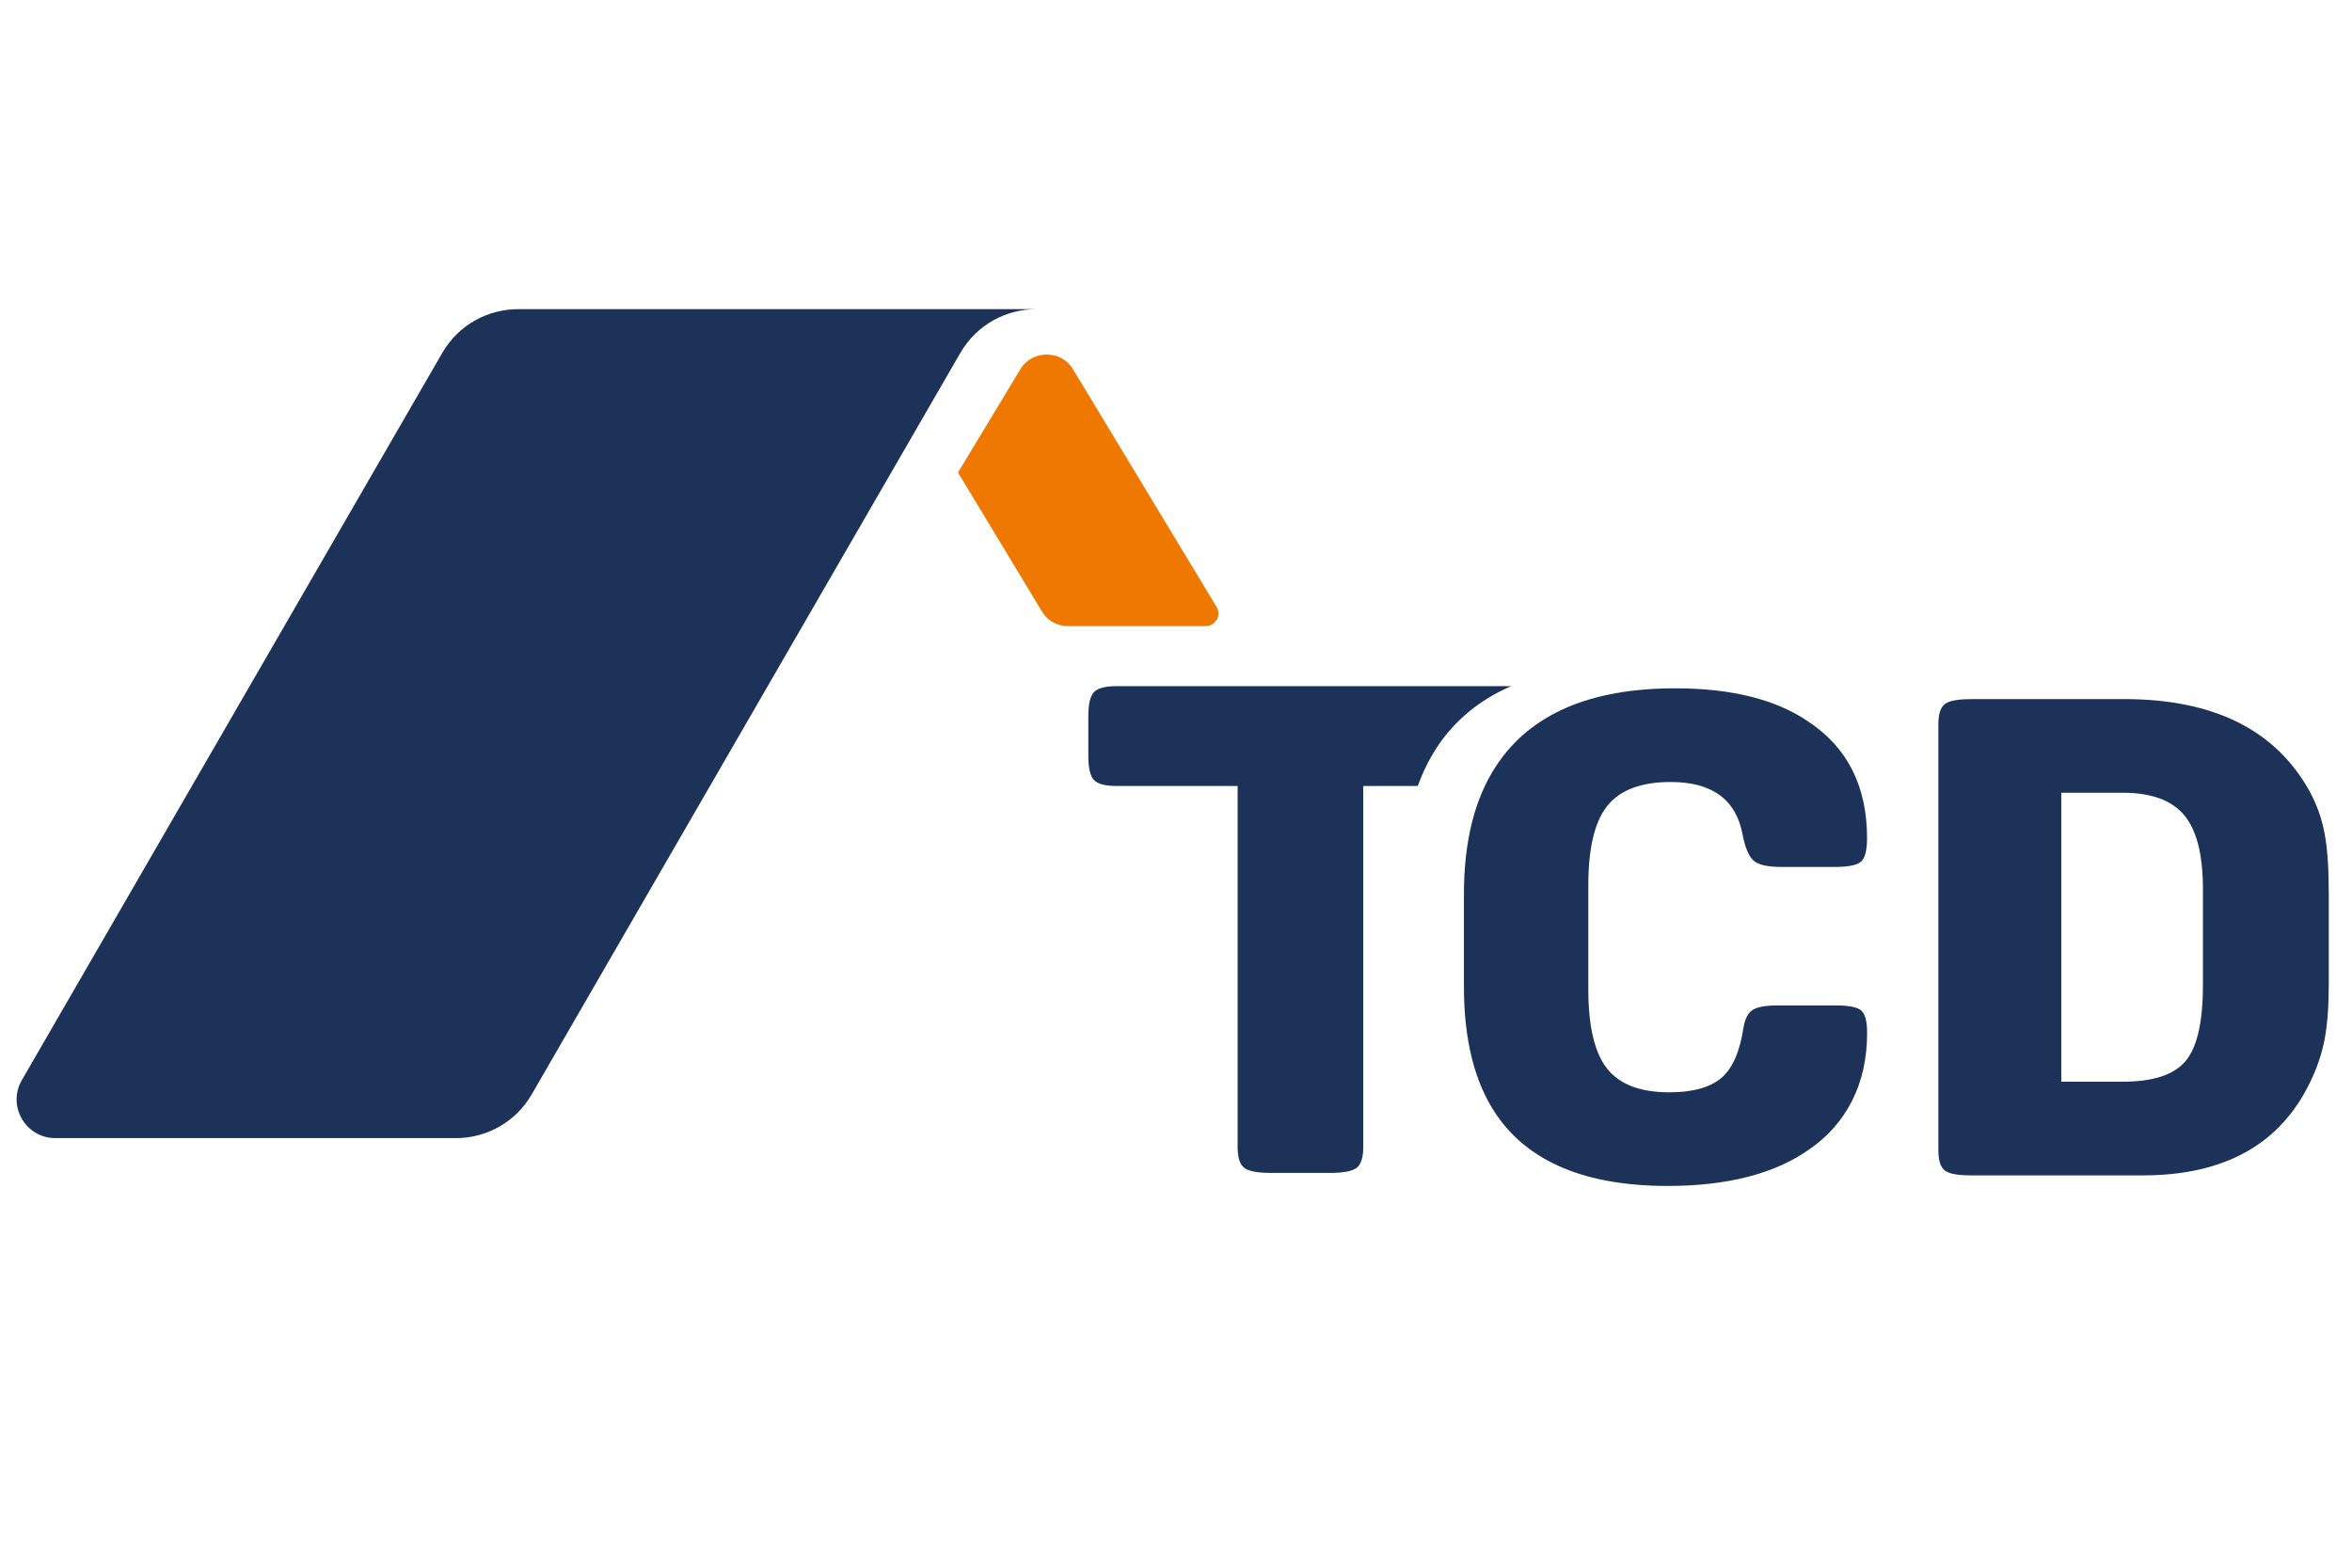
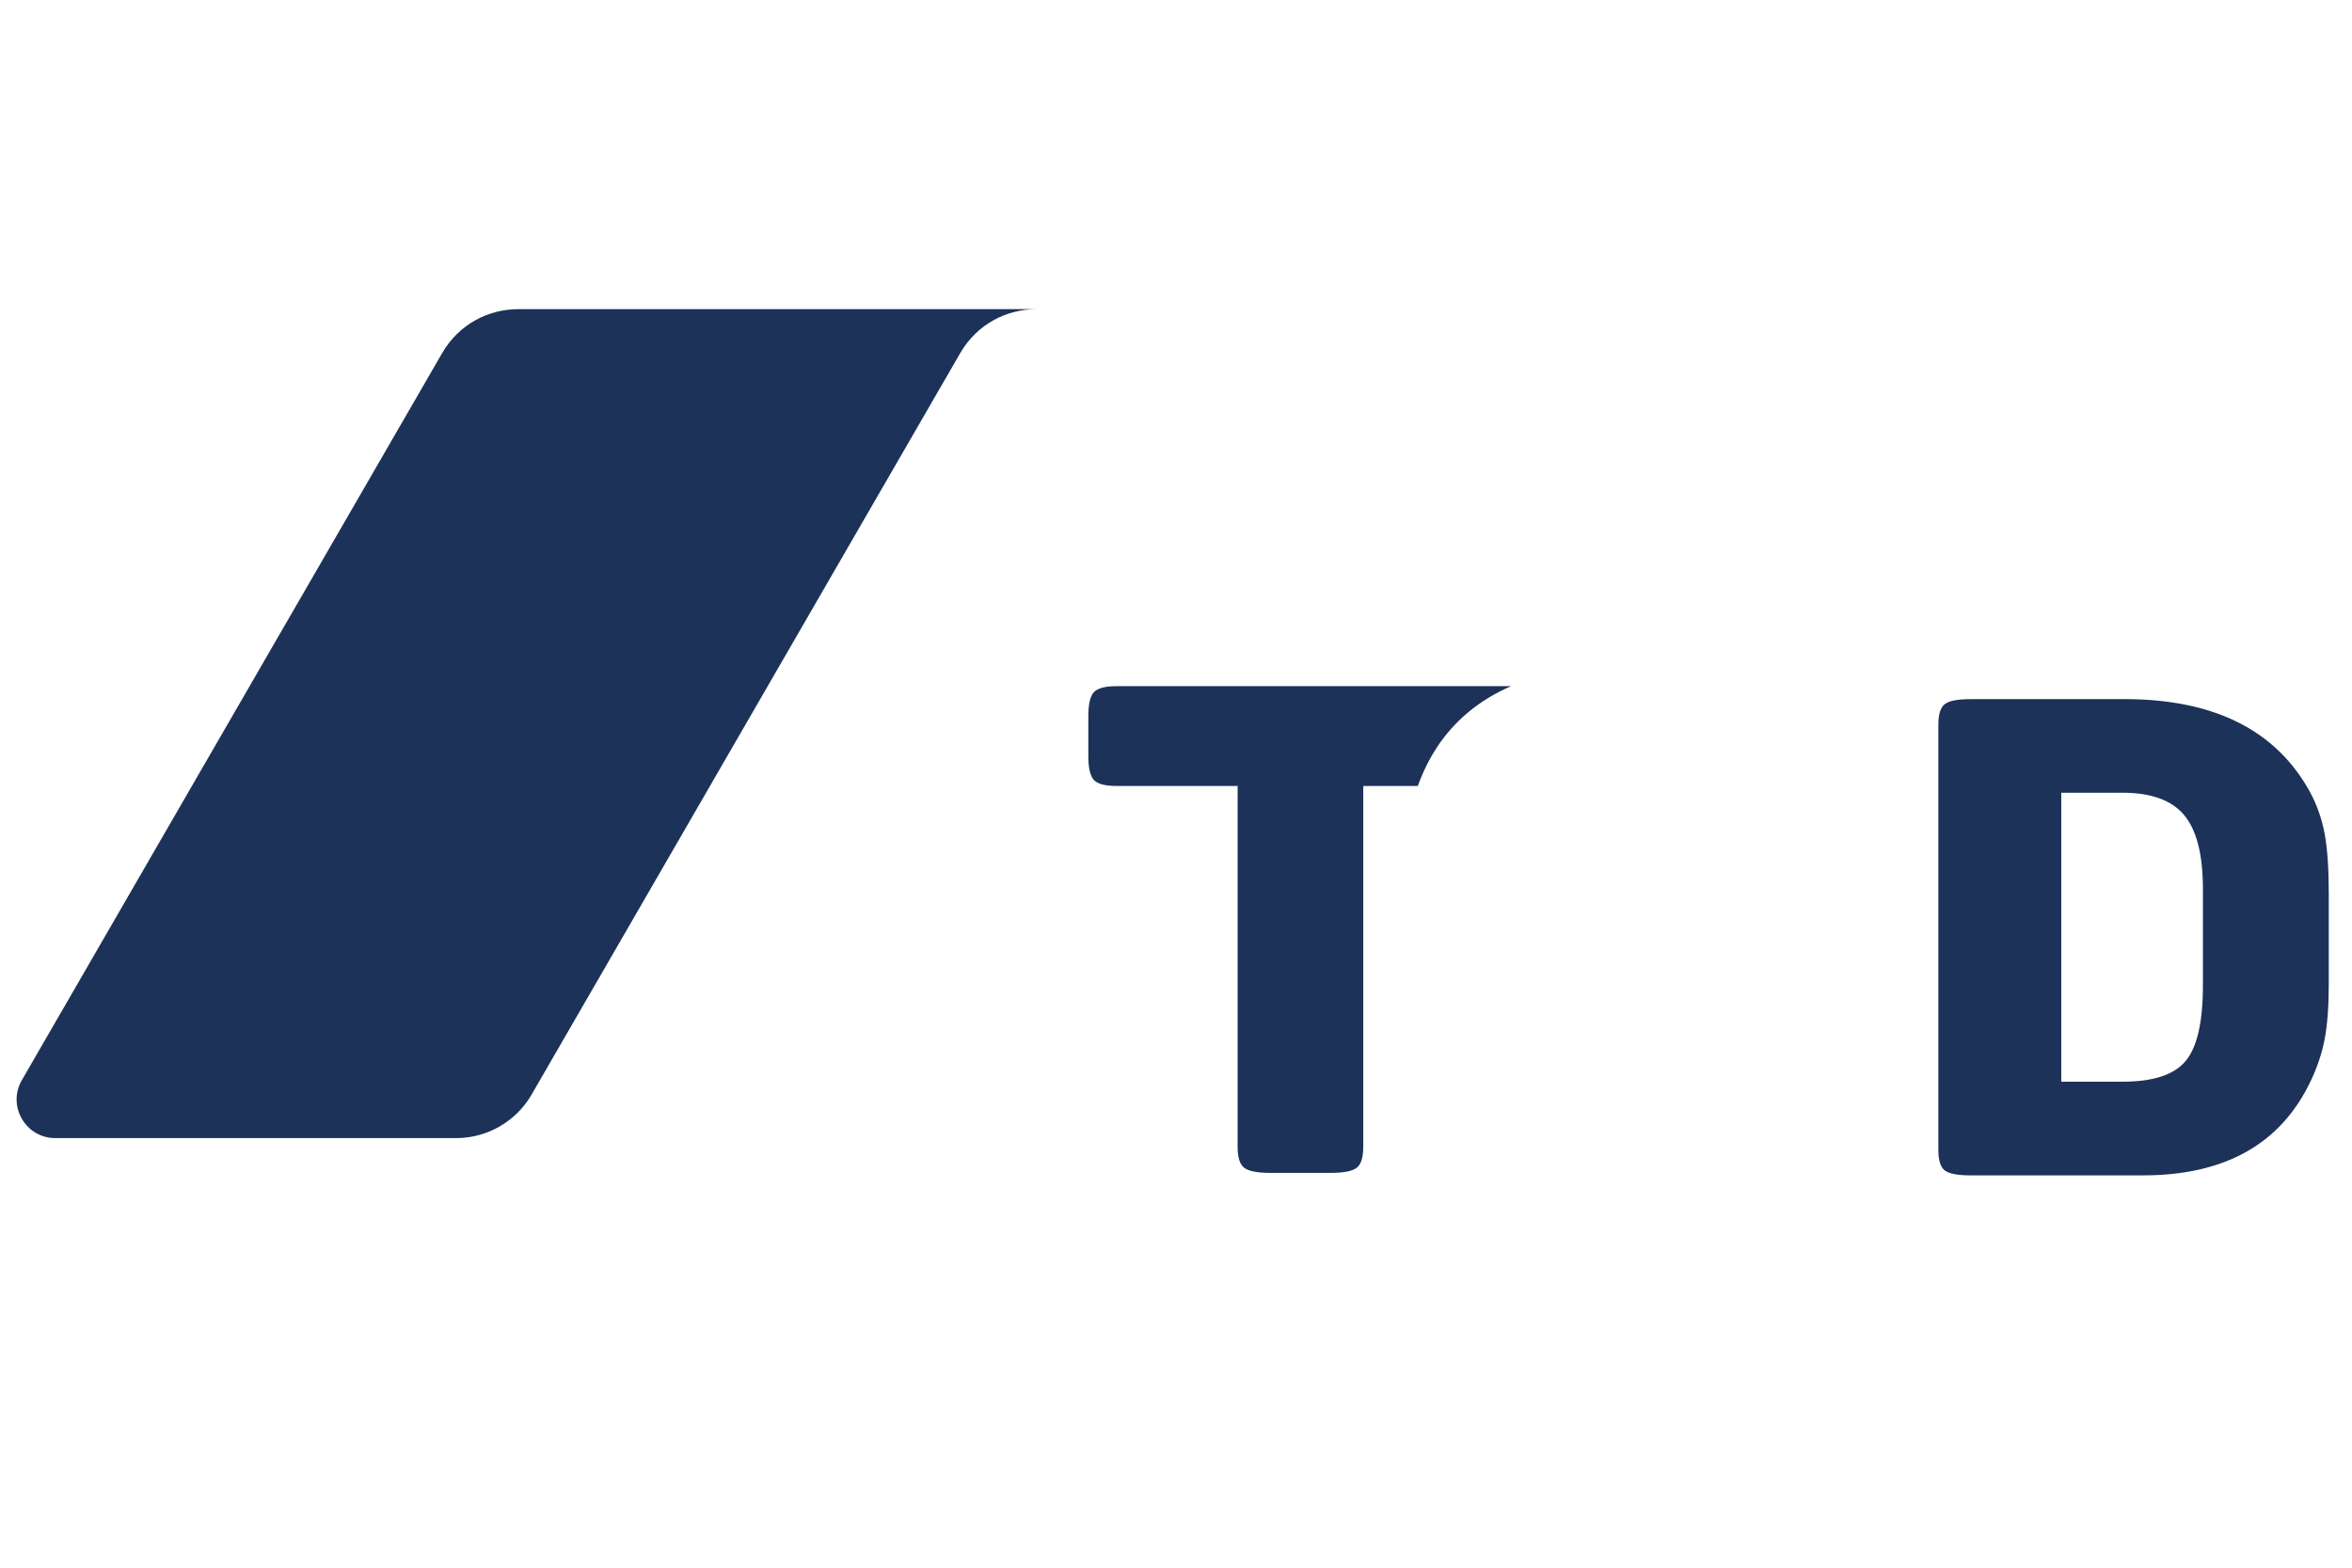
<svg xmlns="http://www.w3.org/2000/svg" id="Ebene_1" version="1.1" viewBox="0 0 425.2 283.46">
  <defs>
    <style>
      .st0 {
        fill: none;
      }

      .st1 {
        fill: #1c3258;
      }

      .st2 {
        fill: #ef7900;
      }

      .st3 {
        clip-path: url(#clippath);
      }
    </style>
    <clipPath id="clippath">
      <rect class="st0" x="3" y="55.9" width="418" height="158.55" />
    </clipPath>
  </defs>
  <g class="st3">
-     <path class="st1" d="M315.2,185.79c.27-1.61.84-2.68,1.69-3.2.86-.52,2.33-.79,4.4-.79h10.57c2.35,0,3.88.3,4.6.9.72.61,1.08,1.96,1.08,4.05,0,4.6-.9,8.69-2.71,12.27-1.81,3.59-4.43,6.55-7.86,8.89-6.23,4.35-14.72,6.53-25.47,6.53-14.81,0-25.15-4.31-31.02-12.94-3.88-5.72-5.83-13.42-5.83-23.1v-16.69c0-9.59,1.94-17.33,5.83-23.22,6.14-9.35,16.93-14.03,32.37-14.03,10.2,0,18.24,2.02,24.11,6.05,7.04,4.68,10.57,11.69,10.57,21.05,0,2.17-.36,3.59-1.08,4.23-.72.65-2.3.97-4.74.97h-9.62c-2.53,0-4.22-.38-5.08-1.15-.86-.77-1.51-2.32-1.97-4.66-1.17-6.37-5.51-9.55-13-9.55-5.33,0-9.14,1.43-11.45,4.29-2.3,2.86-3.45,7.64-3.45,14.33v18.87c0,6.69,1.13,11.47,3.39,14.33,2.26,2.86,6,4.29,11.24,4.29,4.25,0,7.38-.87,9.42-2.6,2.03-1.73,3.36-4.78,4-9.13" />
    <path class="st1" d="M372.64,195.59h11.11c5.51,0,9.3-1.25,11.38-3.75,2.08-2.5,3.12-7.05,3.12-13.67v-17.42c0-6.21-1.13-10.66-3.39-13.36-2.26-2.7-5.96-4.05-11.11-4.05h-11.11v52.25ZM384.02,126.41c16.26,0,27.45,5.61,33.59,16.81,1.26,2.34,2.14,4.84,2.64,7.5.5,2.66.75,6.29.75,10.89v16.33c0,4.03-.25,7.36-.75,9.98-.5,2.62-1.38,5.22-2.64,7.8-5.42,11.21-15.49,16.81-30.21,16.81h-31.16c-2.35,0-3.91-.3-4.67-.9-.77-.61-1.15-1.84-1.15-3.69v-76.92c0-1.85.38-3.08,1.15-3.69s2.33-.91,4.67-.91h27.77Z" />
    <path class="st1" d="M259.69,135.24c3.26-4.96,7.76-8.69,13.49-11.17h-71.31c-2.03,0-3.39.35-4.08,1.05-.69.7-1.04,2.16-1.04,4.39v7.17c0,2.22.35,3.69,1.04,4.39.69.7,2.05,1.05,4.08,1.05h21.87v65.26c0,1.9.39,3.15,1.18,3.77.78.62,2.37.93,4.78.93h10.8c2.4,0,3.99-.31,4.78-.93.78-.62,1.17-1.88,1.17-3.77v-65.26h9.86c.91-2.5,2.03-4.81,3.4-6.88" />
-     <path class="st2" d="M219.96,109.78l-26.01-43.06c-1.05-1.74-2.89-2.61-4.73-2.61s-3.68.87-4.73,2.61l-11.3,18.72,15.22,25.2c.96,1.6,2.75,2.58,4.67,2.58h24.8c1.84,0,2.99-1.91,2.07-3.44" />
    <path class="st1" d="M187.39,55.9c-5.37,0-10.74,2.66-13.81,7.97l-77.47,134.04c-2.82,4.88-8.03,7.88-13.66,7.88H10c-5.38,0-8.74-5.83-6.05-10.48L79.92,63.87c3.07-5.32,8.44-7.97,13.81-7.97h93.66Z" />
  </g>
</svg>